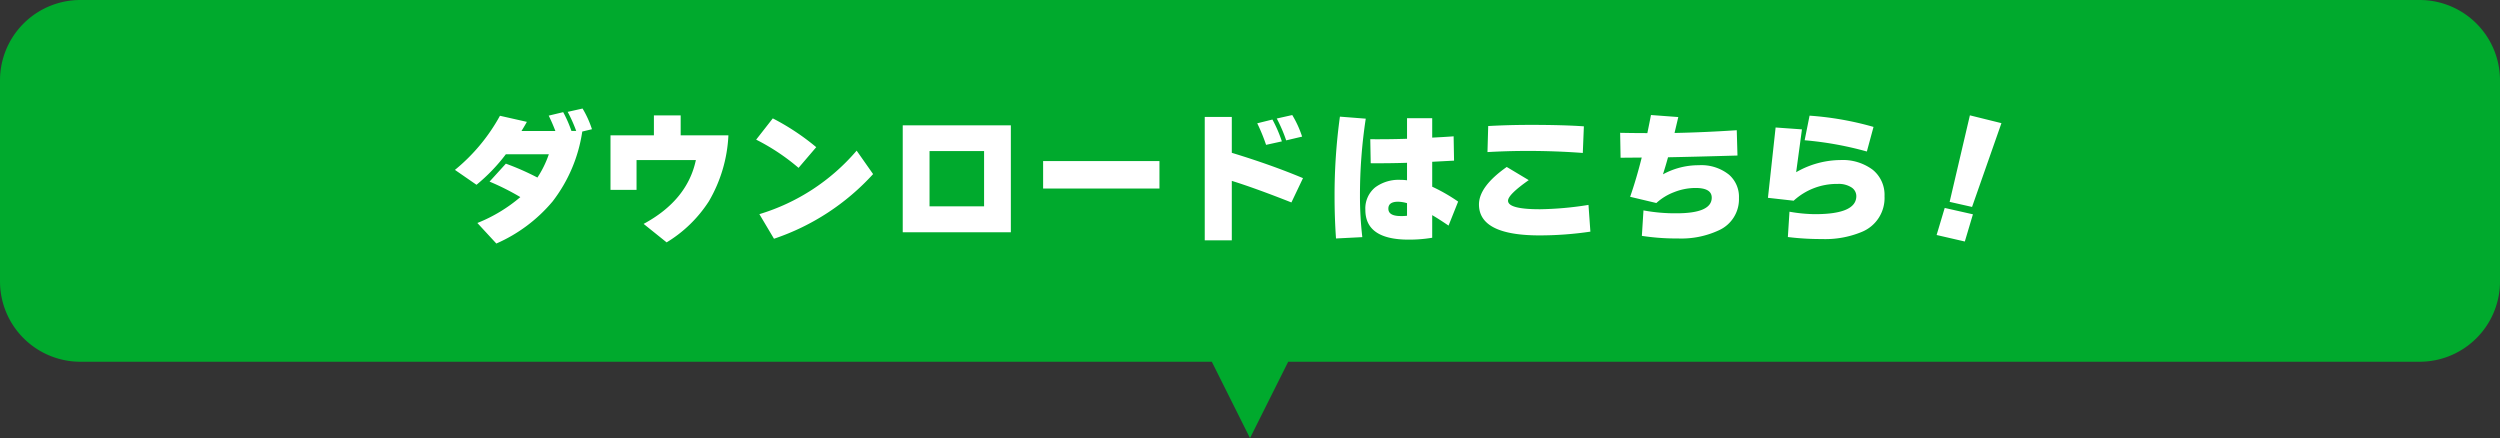
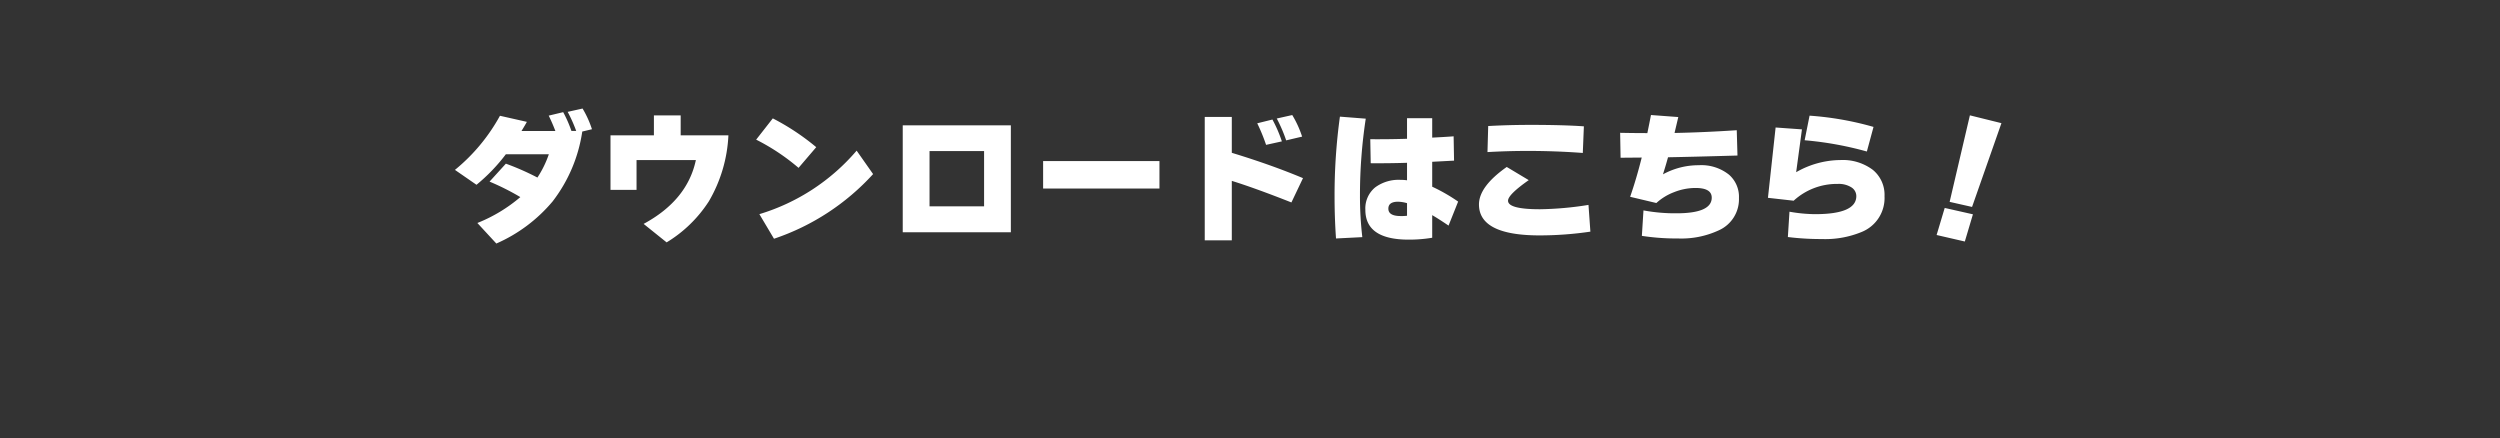
<svg xmlns="http://www.w3.org/2000/svg" width="311" height="54.5" viewBox="0 0 311 54.5">
  <rect x="0" y="0" width="311" height="54.5" fill="#333333" stroke="none" />
  <g id="グループ_27615" data-name="グループ 27615" transform="translate(789 -854)">
    <g id="グループ_26785" data-name="グループ 26785" transform="translate(-805 160)">
-       <path id="合体_4" data-name="合体 4" d="M947.75-33H807a10,10,0,0,1-10-10V-68a10,10,0,0,1,10-10h291a10,10,0,0,1,10,10v25a10,10,0,0,1-10,10H957.25l-4.75,9.5Z" transform="translate(-781 772)" fill="#00aa2d" />
-     </g>
+       </g>
    <path id="パス_116048" data-name="パス 116048" d="M-81.36-12.924l-1.206.288a18.68,18.68,0,0,1-3.69,8.694,19.153,19.153,0,0,1-7,5.238L-95.616-1.26A19.154,19.154,0,0,0-90.27-4.482,30.955,30.955,0,0,0-94.1-6.408L-92.07-8.64a31.7,31.7,0,0,1,3.924,1.728,12.755,12.755,0,0,0,1.422-2.9H-92.07a22.118,22.118,0,0,1-3.654,3.8l-2.682-1.854a22.847,22.847,0,0,0,5.6-6.732l3.348.756q-.18.342-.666,1.134h4.212q-.378-.99-.828-1.908l1.8-.432a15.346,15.346,0,0,1,1.026,2.34h.594a17.666,17.666,0,0,0-1.062-2.376l1.854-.414A12.541,12.541,0,0,1-81.36-12.924Zm16.974.756a17.824,17.824,0,0,1-2.43,8.208,16.261,16.261,0,0,1-5.256,5.112l-2.862-2.3q5.436-2.934,6.5-7.938h-7.38v3.708h-3.24v-6.786h5.4v-2.484h3.33v2.484Zm10.926,1.476-2.2,2.574a26.358,26.358,0,0,0-5.274-3.51l2.07-2.646A29.508,29.508,0,0,1-53.46-10.692Zm7.074,3.348A29.266,29.266,0,0,1-58.716.7l-1.818-3.06a25.638,25.638,0,0,0,12.1-7.9ZM-29.25-.108H-42.7v-13.3H-29.25ZM-32.58-3.33v-6.876h-6.786V-3.33Zm21.816-2.214H-25.236v-3.42h14.472ZM6.984-12.006,5-11.538a18.2,18.2,0,0,0-1.17-2.718l1.926-.432A12.956,12.956,0,0,1,6.984-12.006Zm-2.52.594L2.5-10.98a22.619,22.619,0,0,0-1.1-2.682l1.89-.468A16.5,16.5,0,0,1,4.464-11.412ZM7.092-6.84,5.652-3.816Q1.134-5.6-1.764-6.5V.9H-5.13V-14.454h3.366V-9.99Q3.132-8.5,7.092-6.84Zm19.3,2.916L25.2-.936q-1.332-.9-2.034-1.3V.576A17.411,17.411,0,0,1,20.232.81Q14.85.81,14.85-2.9a3.385,3.385,0,0,1,1.224-2.79,4.9,4.9,0,0,1,3.15-.936,5.989,5.989,0,0,1,.81.054V-8.748q-2.232.072-4.518.054l-.054-2.988q2.376.018,4.572-.054v-2.556h3.132v2.412q1.764-.09,2.664-.162l.054,3.024-2.718.144v3.1A21.446,21.446,0,0,1,26.388-3.924ZM14.9-14.238a63.118,63.118,0,0,0-.72,9.5A44.319,44.319,0,0,0,14.472.5L11.2.666q-.18-2.574-.18-5.238a71.432,71.432,0,0,1,.666-9.918ZM20.034-2.16V-3.726a4.27,4.27,0,0,0-1.116-.18q-1.206,0-1.206.864,0,.918,1.53.918A5.474,5.474,0,0,0,20.034-2.16Zm22-11.124L41.9-9.972q-3.348-.252-6.858-.252-2.5,0-5,.144l.09-3.24q2.556-.144,5.256-.144Q39.492-13.464,42.03-13.284Zm.81,13.1a43.424,43.424,0,0,1-6.318.468q-7.542,0-7.542-3.852,0-2.232,3.456-4.662l2.736,1.638Q32.6-4.788,32.6-4.032q0,1.062,3.96,1.062a40.878,40.878,0,0,0,6.048-.54ZM61.326-4.374a4.237,4.237,0,0,1-2.52,4.032A11.057,11.057,0,0,1,53.748.666a28.5,28.5,0,0,1-4.5-.324l.2-3.168a21.409,21.409,0,0,0,4.1.36q4.392,0,4.392-1.944,0-1.206-2.016-1.206a7.23,7.23,0,0,0-2.673.522,6.853,6.853,0,0,0-2.2,1.35L47.79-4.518Q48.582-6.8,49.23-9.4L46.6-9.378l-.054-3.1q1.692.036,3.384.036.27-1.3.45-2.25l3.4.252q-.288,1.224-.468,1.98,3.69-.072,7.74-.342l.09,3.15q-5.634.162-8.64.216-.27.99-.63,2.124a9.177,9.177,0,0,1,4.446-1.134,5.518,5.518,0,0,1,3.762,1.17A3.647,3.647,0,0,1,61.326-4.374Zm16.74-8.838-.828,3.06a42.043,42.043,0,0,0-7.74-1.4l.612-3.06A38.536,38.536,0,0,1,78.066-13.212ZM79.434-4.59A4.548,4.548,0,0,1,76.59-.144a11.82,11.82,0,0,1-4.932.882A33.707,33.707,0,0,1,67.41.486l.2-3.15a19.037,19.037,0,0,0,3.186.306q5.13,0,5.13-2.25a1.288,1.288,0,0,0-.576-1.062,2.925,2.925,0,0,0-1.728-.45,7.94,7.94,0,0,0-5.49,2.088l-3.2-.36.954-8.748,3.276.234-.72,5.328a11.188,11.188,0,0,1,5.49-1.512,6.23,6.23,0,0,1,4.023,1.2A4.009,4.009,0,0,1,79.434-4.59Zm14.544-9.09L90.324-3.258l-2.79-.63,2.52-10.764ZM90.432-2.34,89.424,1.044l-3.51-.81,1.008-3.366Z" transform="translate(-634 883)" fill="#fff" />
  </g>
</svg>